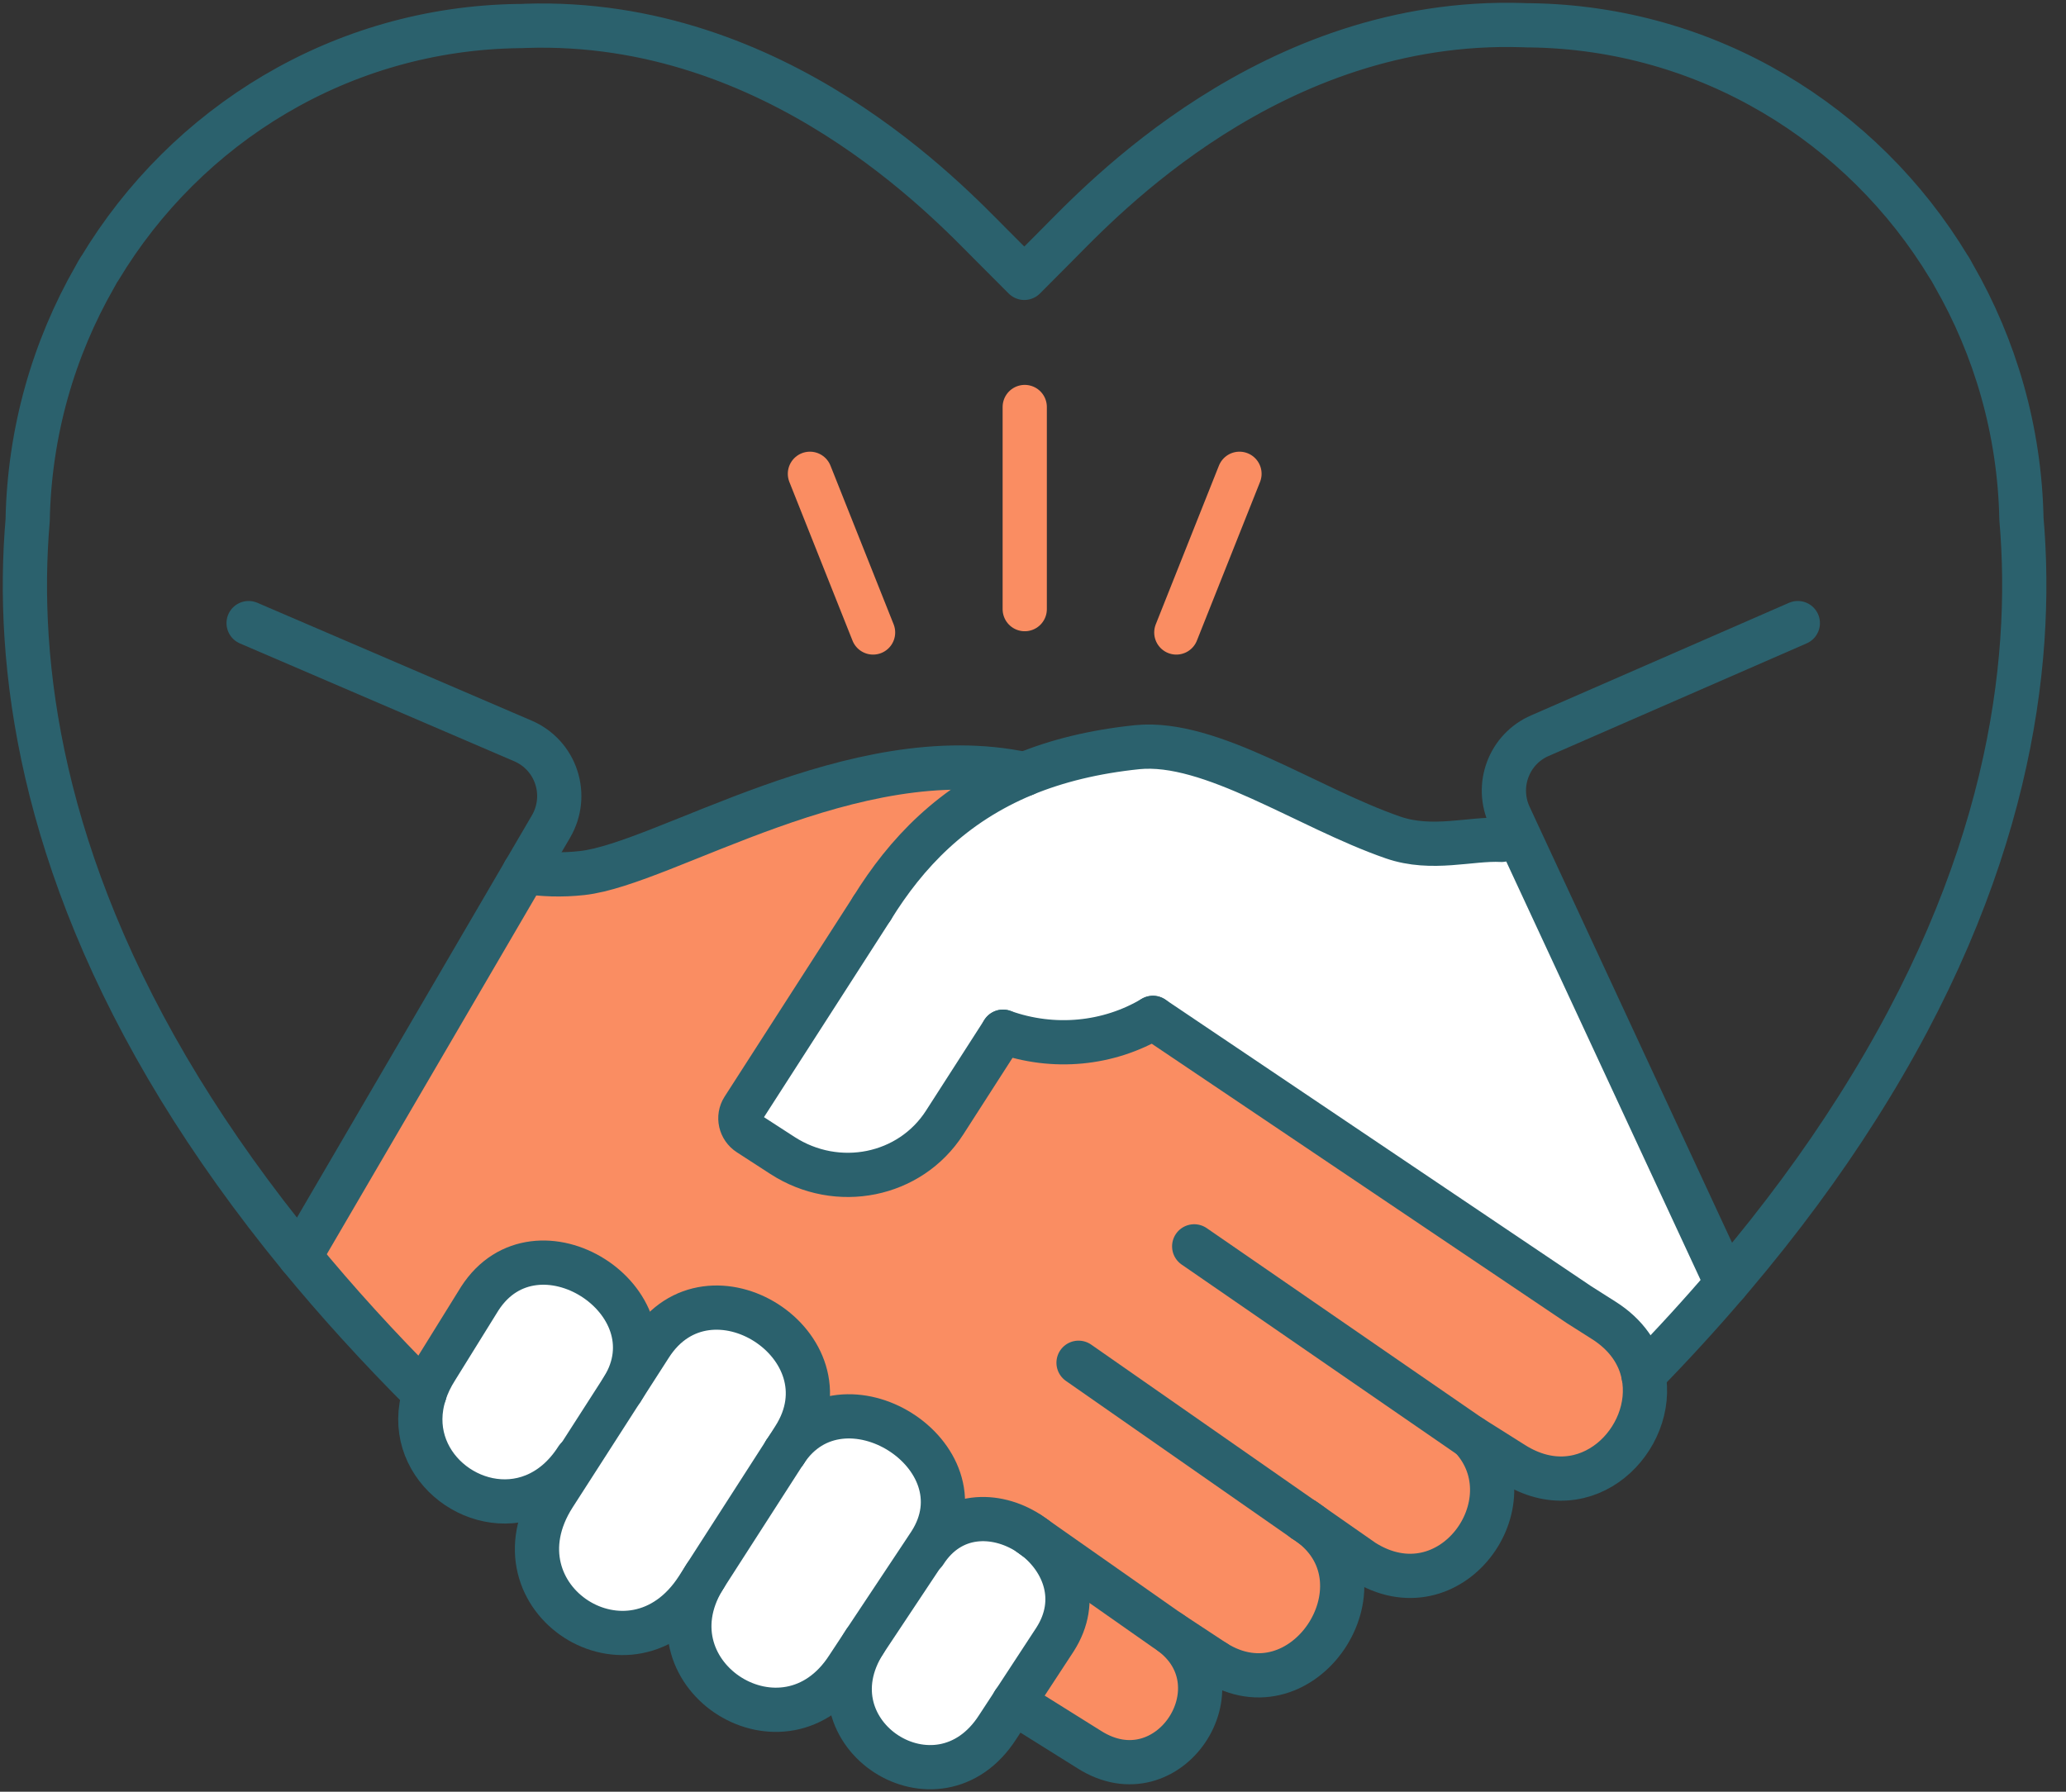
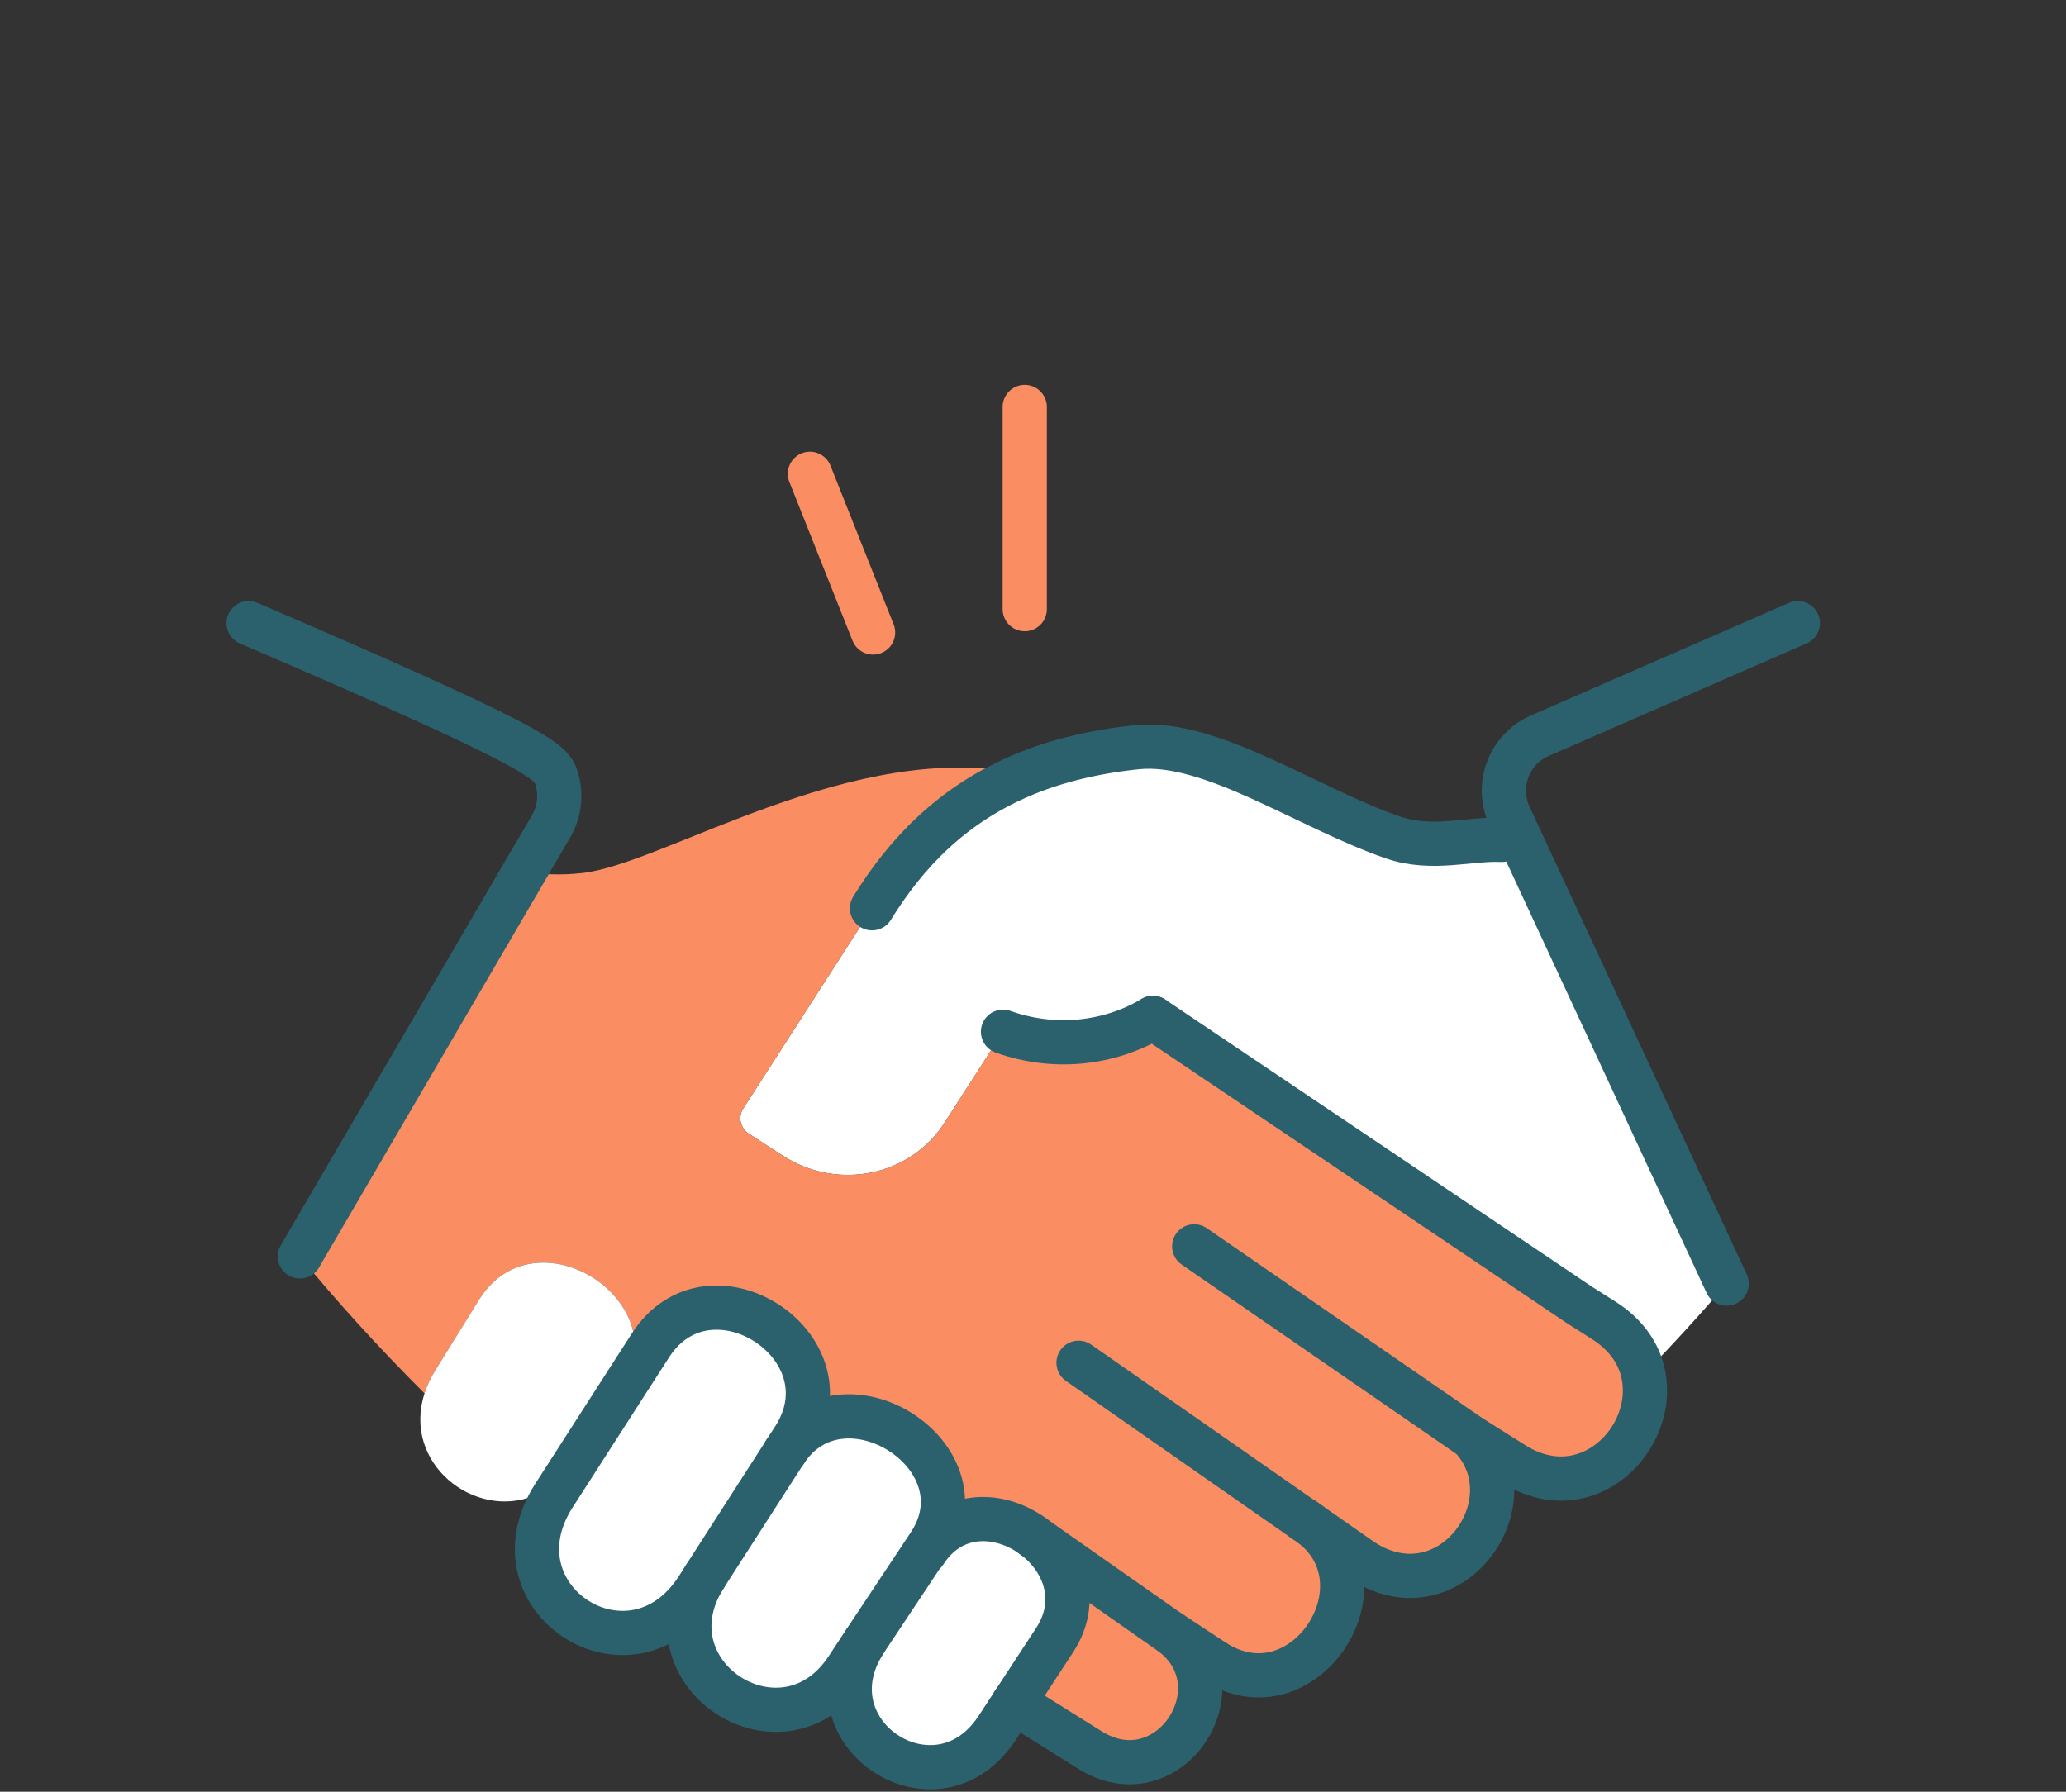
<svg xmlns="http://www.w3.org/2000/svg" width="83" height="72" viewBox="0 0 83 72" fill="none">
  <rect x="0" y="0" width="83" height="72" fill="#333333" stroke="none" />
  <path d="M60.953 33.458L69.367 51.581C68.339 52.785 67.227 54.005 66.022 55.239C65.858 54.426 65.356 53.642 64.421 53.053L63.436 52.429L62.9 52.067L46.318 40.903C44.543 41.962 42.326 42.189 40.296 41.459L37.95 45.11C36.562 47.273 33.642 47.863 31.431 46.43L30.087 45.559C29.744 45.338 29.641 44.887 29.856 44.551L35.033 36.498C36.402 34.281 38.268 32.305 41.163 31.11H41.166L41.168 31.107C42.456 30.578 43.947 30.205 45.687 30.025C48.657 29.729 52.502 32.457 55.965 33.654C57.529 34.195 59.075 33.686 60.324 33.75L60.953 33.458Z" fill="white" />
  <path d="M47.043 65.623C49.933 67.761 46.957 72.323 43.772 70.313L40.73 68.41L42.385 65.882C43.394 64.307 42.752 62.697 41.57 61.785L46.815 65.466C46.896 65.518 46.972 65.569 47.043 65.623Z" fill="#FA8D62" />
  <path d="M40.73 68.41L40.081 69.402C37.685 73.137 32.347 69.701 34.74 65.969L37.13 62.371L37.152 62.385C38.2 60.75 40.002 60.766 41.305 61.599C41.325 61.614 41.344 61.626 41.361 61.638L41.545 61.769C41.552 61.773 41.56 61.781 41.57 61.785C42.752 62.697 43.394 64.307 42.385 65.882L40.73 68.41Z" fill="white" />
  <path d="M31.544 58.338C33.826 54.83 39.635 58.485 37.365 62.015L37.13 62.371L34.74 65.969L34.061 66.999C31.534 70.925 25.906 67.378 28.255 63.455C28.282 63.414 28.308 63.37 28.335 63.326L31.531 58.354C31.537 58.35 31.539 58.342 31.544 58.338Z" fill="white" />
  <path d="M41.305 61.599C40.002 60.766 38.2 60.75 37.152 62.385L37.13 62.371L37.365 62.015C39.635 58.484 33.826 54.83 31.544 58.338L31.899 57.783C34.265 54.091 28.495 50.378 26.127 54.071L25.025 55.787C27.202 52.259 21.545 48.657 19.275 52.183L17.535 54.987C17.318 55.327 17.159 55.663 17.056 55.994C15.187 54.127 13.525 52.29 12.045 50.49L12.047 50.489L21.072 35.032C21.782 35.141 22.558 35.175 23.381 35.084C26.698 34.724 34.316 29.635 41.163 31.11C38.268 32.304 36.402 34.281 35.033 36.498L29.856 44.551C29.641 44.887 29.744 45.338 30.087 45.559L31.431 46.43C33.642 47.863 36.562 47.273 37.95 45.11L40.296 41.459C42.326 42.188 44.543 41.962 46.318 40.903L62.9 52.067L63.436 52.428L64.421 53.053C65.356 53.642 65.858 54.426 66.022 55.239C66.549 57.806 63.75 60.683 60.799 58.822L59.099 57.751C61.541 60.367 58.269 64.947 54.777 62.745L52.658 61.266C52.575 61.202 52.487 61.141 52.394 61.082L52.658 61.266C55.867 63.681 52.374 69.034 48.804 66.781L47.043 65.621V65.623C46.972 65.569 46.896 65.518 46.815 65.466L41.57 61.785C41.56 61.781 41.552 61.773 41.545 61.769C41.487 61.722 41.425 61.681 41.361 61.638C41.344 61.626 41.325 61.614 41.305 61.599Z" fill="#FA8D62" />
  <path d="M25.024 55.787L26.127 54.071C28.495 50.378 34.265 54.091 31.898 57.783L31.544 58.338C31.539 58.342 31.537 58.35 31.531 58.354L28.335 63.326C28.308 63.37 28.282 63.414 28.255 63.455L28.027 63.809C25.367 67.954 19.598 64.245 22.257 60.095L23.203 58.623L25.024 55.787Z" fill="white" />
  <path d="M19.274 52.183C21.545 48.657 27.202 52.259 25.024 55.787L23.203 58.623L23.178 58.606C22.691 59.369 22.088 59.85 21.452 60.107C19.044 61.081 16.15 58.793 17.056 55.994C17.158 55.663 17.318 55.327 17.535 54.987L19.274 52.183Z" fill="white" />
  <path d="M52.389 61.081L43.33 54.762" stroke="#2B616D" stroke-width="1.777" stroke-miterlimit="10" stroke-linecap="round" stroke-linejoin="round" />
  <path d="M59.099 57.751C61.541 60.367 58.269 64.947 54.777 62.745L52.658 61.266L52.394 61.082" stroke="#2B616D" stroke-width="1.777" stroke-miterlimit="10" stroke-linecap="round" stroke-linejoin="round" />
  <path d="M52.389 61.081C52.391 61.081 52.391 61.082 52.394 61.082C52.487 61.141 52.575 61.202 52.658 61.266C55.867 63.681 52.374 69.034 48.804 66.781" stroke="#2B616D" stroke-width="1.777" stroke-miterlimit="10" stroke-linecap="round" stroke-linejoin="round" />
  <path d="M41.57 61.785L46.815 65.466C46.896 65.518 46.972 65.569 47.043 65.623C49.933 67.761 46.957 72.323 43.771 70.313L40.73 68.41L40.727 68.407" stroke="#2B616D" stroke-width="1.777" stroke-miterlimit="10" stroke-linecap="round" stroke-linejoin="round" />
  <path d="M41.361 61.638L41.545 61.769" stroke="#2B616D" stroke-width="1.777" stroke-miterlimit="10" stroke-linecap="round" stroke-linejoin="round" />
-   <path d="M21.069 35.032H21.072C21.782 35.141 22.558 35.175 23.381 35.084C26.698 34.724 34.316 29.635 41.163 31.11" stroke="#2B616D" stroke-width="1.777" stroke-miterlimit="10" stroke-linecap="round" stroke-linejoin="round" />
  <path d="M31.531 58.354L28.335 63.326" stroke="#2B616D" stroke-width="1.777" stroke-miterlimit="10" stroke-linecap="round" stroke-linejoin="round" />
  <path d="M28.255 63.455L28.027 63.809C25.367 67.954 19.598 64.245 22.257 60.095L23.203 58.623L25.024 55.787L26.127 54.071C28.495 50.378 34.265 54.091 31.898 57.783L31.544 58.338" stroke="#2B616D" stroke-width="1.777" stroke-miterlimit="10" stroke-linecap="round" stroke-linejoin="round" />
-   <path d="M24.988 55.849C25 55.83 25.015 55.807 25.024 55.787C27.202 52.259 21.545 48.657 19.274 52.183L17.535 54.987C17.318 55.327 17.158 55.663 17.056 55.994C16.15 58.793 19.044 61.081 21.452 60.107C22.088 59.85 22.691 59.369 23.178 58.606" stroke="#2B616D" stroke-width="1.777" stroke-miterlimit="10" stroke-linecap="round" stroke-linejoin="round" />
  <path d="M31.531 58.354C31.537 58.35 31.539 58.342 31.544 58.338C33.826 54.83 39.635 58.485 37.365 62.015L37.13 62.371L34.74 65.969L34.061 66.999C31.534 70.925 25.906 67.378 28.255 63.455C28.282 63.414 28.308 63.37 28.335 63.326" stroke="#2B616D" stroke-width="1.777" stroke-miterlimit="10" stroke-linecap="round" stroke-linejoin="round" />
  <path d="M37.152 62.385C38.2 60.75 40.002 60.766 41.305 61.599C41.325 61.614 41.344 61.626 41.361 61.638C41.425 61.681 41.487 61.722 41.545 61.769C41.552 61.773 41.56 61.781 41.57 61.785C42.752 62.697 43.394 64.307 42.385 65.882L40.73 68.41L40.081 69.402C37.685 73.137 32.347 69.701 34.74 65.969" stroke="#2B616D" stroke-width="1.777" stroke-miterlimit="10" stroke-linecap="round" stroke-linejoin="round" />
  <path d="M46.318 40.903L62.9 52.067L63.436 52.428L64.421 53.053C65.356 53.642 65.858 54.426 66.022 55.239C66.549 57.806 63.75 60.683 60.798 58.822L59.099 57.751L59.087 57.745L47.976 50.084" stroke="#2B616D" stroke-width="1.777" stroke-miterlimit="10" stroke-linecap="round" stroke-linejoin="round" />
  <path d="M60.323 33.75C59.075 33.686 57.529 34.195 55.965 33.654C52.502 32.457 48.657 29.729 45.687 30.025C43.947 30.205 42.456 30.578 41.168 31.107L41.166 31.11H41.163C38.268 32.305 36.402 34.281 35.033 36.498" stroke="#2B616D" stroke-width="1.777" stroke-miterlimit="10" stroke-linecap="round" stroke-linejoin="round" />
  <path d="M48.804 66.781L47.043 65.621" stroke="#2B616D" stroke-width="1.777" stroke-miterlimit="10" stroke-linecap="round" stroke-linejoin="round" />
-   <path d="M40.296 41.459L37.95 45.11C36.562 47.273 33.642 47.863 31.431 46.43L30.087 45.559C29.744 45.338 29.641 44.887 29.856 44.551L35.033 36.498" stroke="#2B616D" stroke-width="1.777" stroke-miterlimit="10" stroke-linecap="round" stroke-linejoin="round" />
  <path d="M40.296 41.459C42.326 42.188 44.543 41.962 46.318 40.903" stroke="#2B616D" stroke-width="1.777" stroke-miterlimit="10" stroke-linecap="round" stroke-linejoin="round" />
-   <path d="M9.988 25.039L21.016 29.778C21.648 30.05 22.135 30.581 22.348 31.238C22.563 31.891 22.488 32.608 22.14 33.206L21.072 35.032L12.047 50.489" stroke="#2B616D" stroke-width="1.777" stroke-miterlimit="10" stroke-linecap="round" stroke-linejoin="round" />
+   <path d="M9.988 25.039C21.648 30.05 22.135 30.581 22.348 31.238C22.563 31.891 22.488 32.608 22.14 33.206L21.072 35.032L12.047 50.489" stroke="#2B616D" stroke-width="1.777" stroke-miterlimit="10" stroke-linecap="round" stroke-linejoin="round" />
  <path d="M69.367 51.581L60.953 33.458L60.642 32.787C60.37 32.199 60.343 31.526 60.574 30.919C60.801 30.311 61.266 29.822 61.859 29.565L72.226 25.039" stroke="#2B616D" stroke-width="1.777" stroke-miterlimit="10" stroke-linecap="round" stroke-linejoin="round" />
-   <path d="M17.056 55.994C15.187 54.127 13.525 52.29 12.045 50.49C10.152 48.183 8.561 45.935 7.228 43.761C1.618 34.593 0.618 26.68 1.111 20.907C1.179 17.35 2.156 14.011 3.809 11.126C3.9 10.958 3.964 10.847 3.993 10.806C3.993 10.806 3.993 10.798 3.998 10.798C4.005 10.794 4.005 10.794 4.005 10.794C7.473 5.021 13.701 1.145 20.834 1.047C20.834 1.047 20.901 1.047 20.938 1.047C20.996 1.047 21.055 1.039 21.116 1.039C31.218 0.706 38.127 8.137 39.826 9.838L41.151 11.166L42.476 9.835C44.175 8.131 51.072 0.691 61.173 1.01C61.234 1.01 61.293 1.017 61.352 1.017C61.391 1.017 61.457 1.017 61.457 1.017C68.589 1.109 74.823 4.975 78.299 10.739C78.299 10.739 78.299 10.739 78.306 10.745C78.311 10.745 78.311 10.751 78.311 10.751C78.338 10.795 78.404 10.903 78.495 11.075C80.153 13.958 81.137 17.293 81.21 20.851C81.725 26.805 80.659 35.03 74.586 44.569C73.203 46.751 71.552 49.002 69.6 51.309C69.524 51.399 69.446 51.49 69.367 51.581C68.339 52.785 67.227 54.005 66.022 55.239" stroke="#2B616D" stroke-width="1.777" stroke-miterlimit="10" stroke-linecap="round" stroke-linejoin="round" />
  <path d="M41.168 16.355V24.478" stroke="#FA8D62" stroke-width="1.777" stroke-miterlimit="10" stroke-linecap="round" stroke-linejoin="round" />
  <path d="M32.538 19.039L35.075 25.416" stroke="#FA8D62" stroke-width="1.777" stroke-miterlimit="10" stroke-linecap="round" stroke-linejoin="round" />
-   <path d="M49.795 19.039L47.258 25.416" stroke="#FA8D62" stroke-width="1.777" stroke-miterlimit="10" stroke-linecap="round" stroke-linejoin="round" />
</svg>